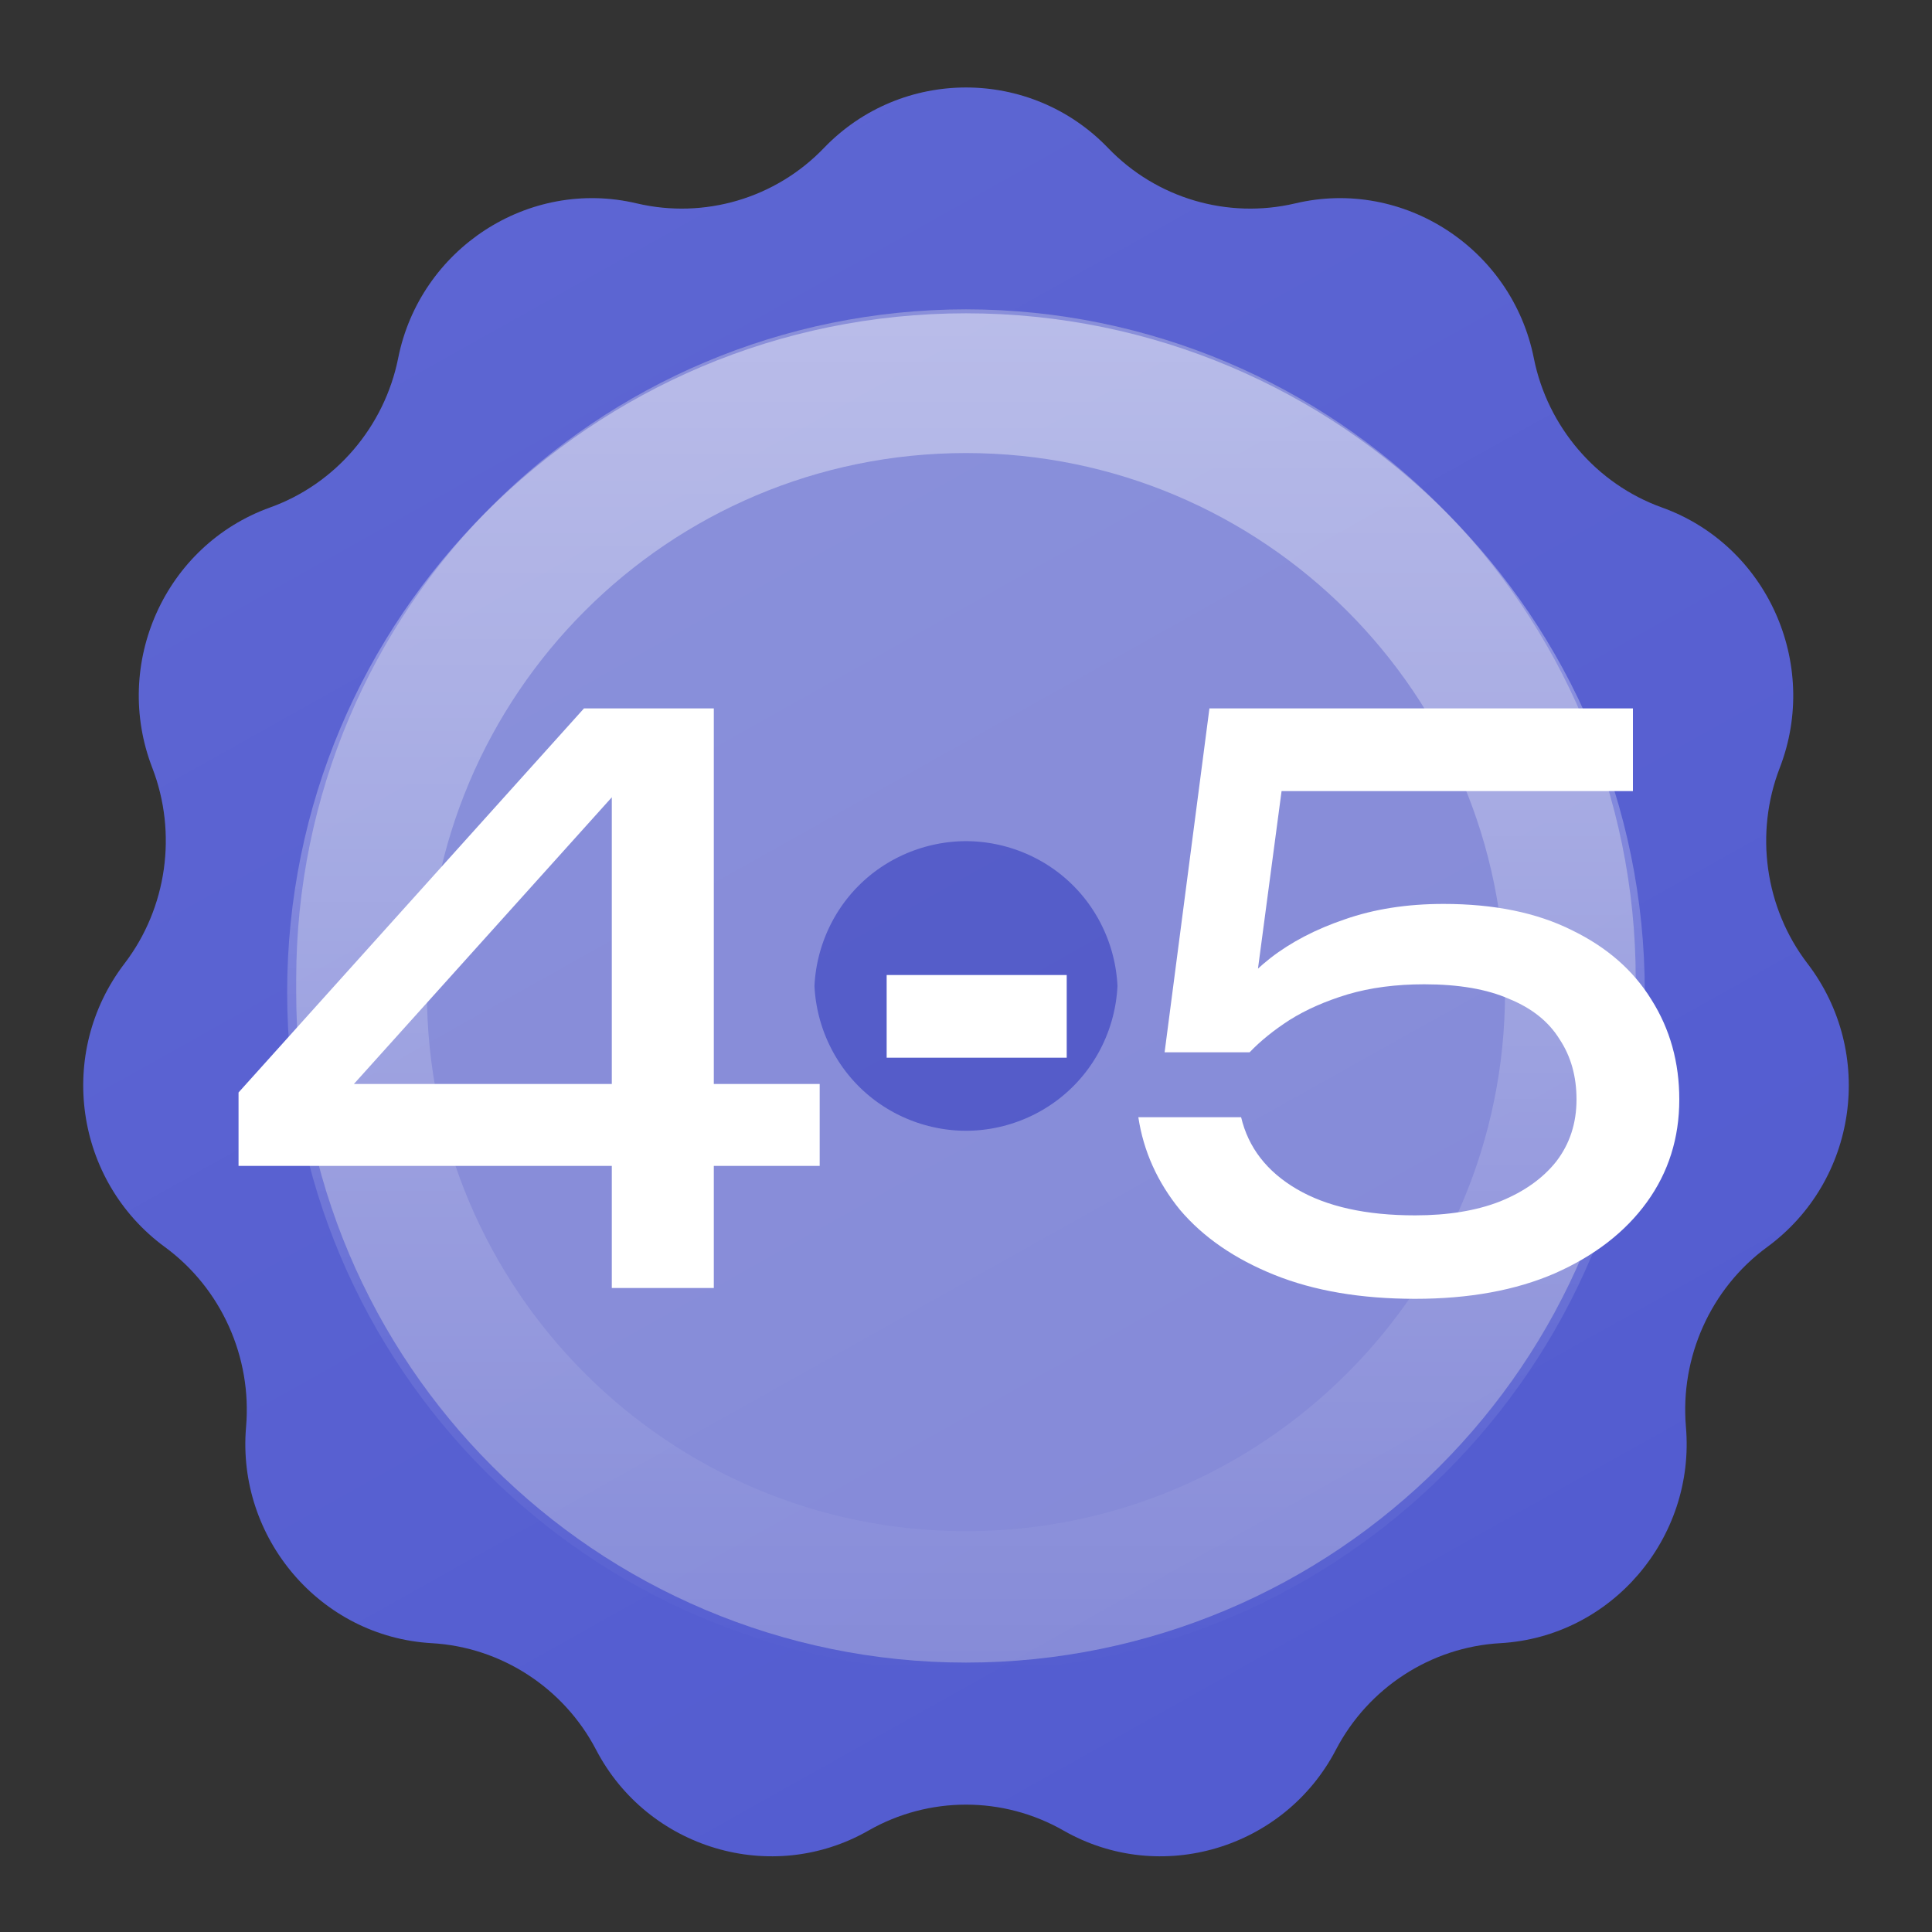
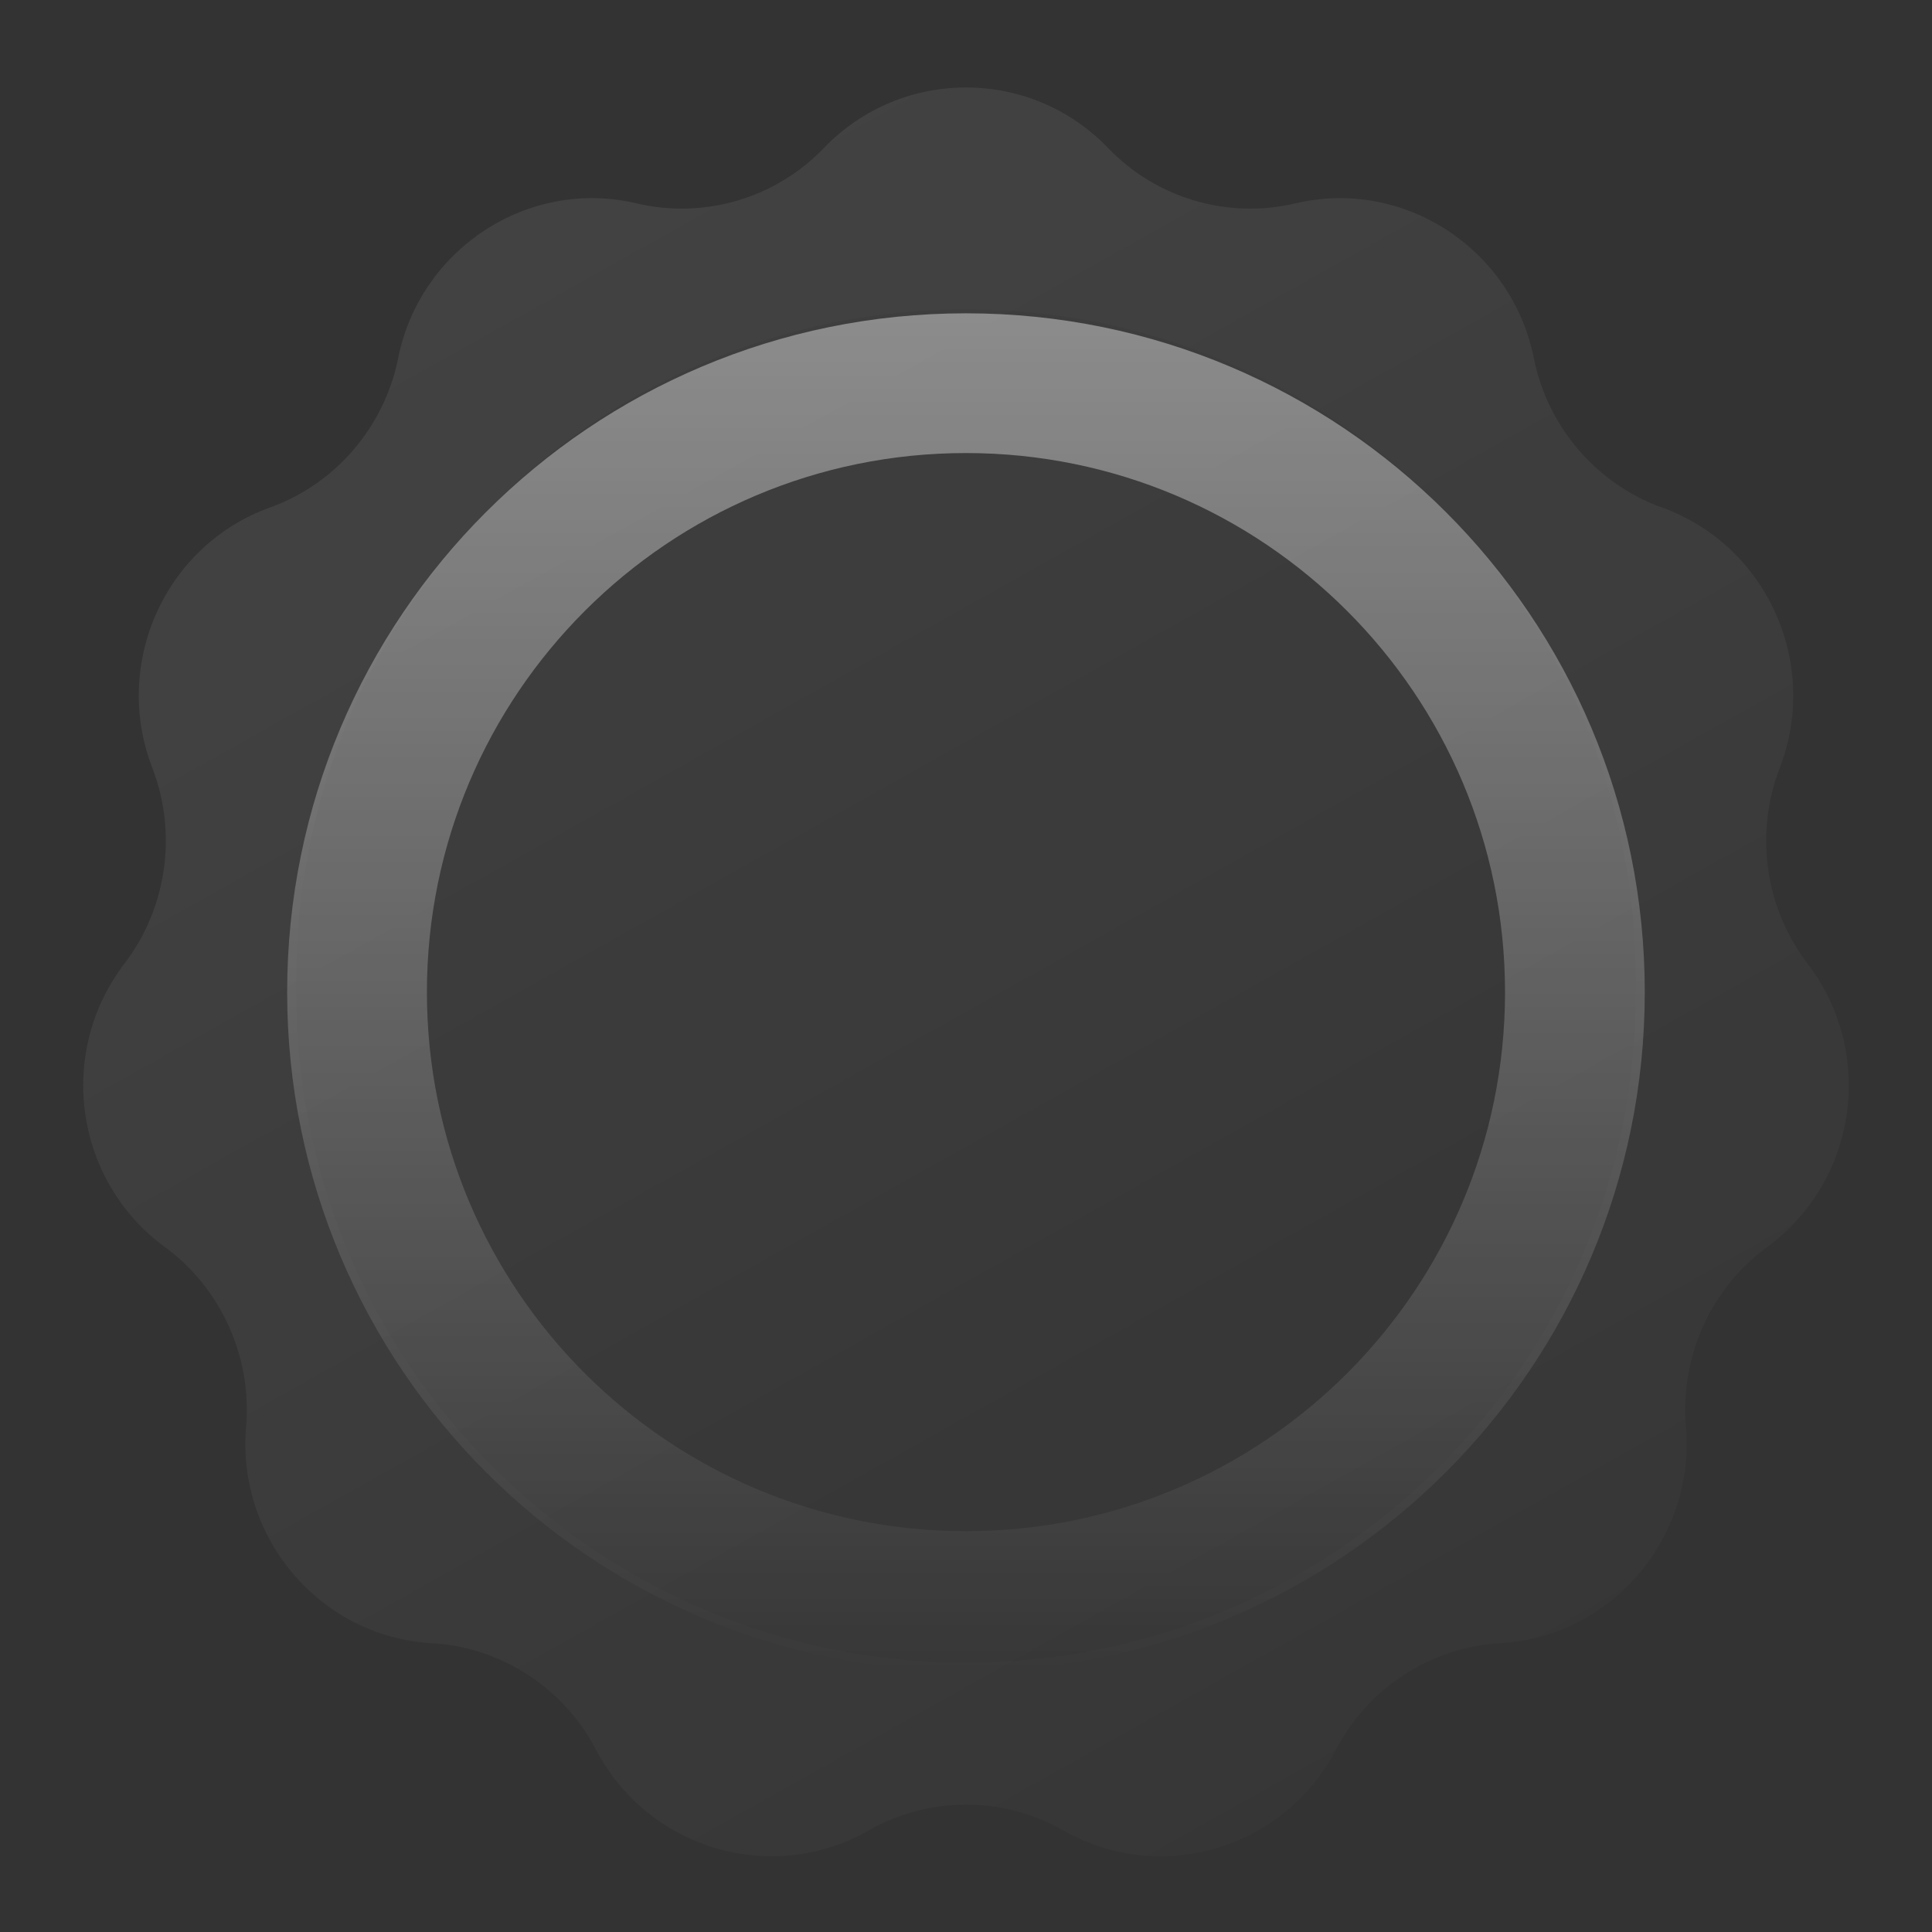
<svg xmlns="http://www.w3.org/2000/svg" width="30" height="30" viewBox="0 0 30 30" fill="none">
  <rect x="0" y="0" width="30" height="30" fill="#333333" stroke="none" />
-   <path d="M12.793 2.299C13.997 1.045 16.003 1.045 17.207 2.299V2.299C17.956 3.079 19.061 3.406 20.114 3.158V3.158C21.797 2.76 23.479 3.865 23.817 5.561V5.561C24.029 6.624 24.786 7.514 25.806 7.88V7.88C27.439 8.467 28.261 10.305 27.636 11.923V11.923C27.244 12.937 27.405 14.097 28.066 14.961V14.961C29.125 16.345 28.845 18.335 27.439 19.365V19.365C26.563 20.007 26.086 21.075 26.179 22.157V22.157C26.328 23.881 25.025 25.417 23.297 25.515V25.515C22.216 25.576 21.244 26.211 20.744 27.17V27.17C19.943 28.707 18.018 29.285 16.515 28.425V28.425C15.576 27.888 14.424 27.888 13.485 28.425V28.425C11.982 29.285 10.057 28.707 9.256 27.17V27.17C8.756 26.211 7.784 25.576 6.703 25.515V25.515C4.975 25.417 3.672 23.881 3.821 22.157V22.157C3.914 21.075 3.437 20.007 2.562 19.365V19.365C1.156 18.335 0.875 16.345 1.934 14.961V14.961C2.594 14.097 2.756 12.937 2.365 11.923V11.923C1.739 10.305 2.56 8.467 4.194 7.88V7.88C5.214 7.514 5.97 6.624 6.183 5.561V5.561C6.521 3.865 8.203 2.76 9.886 3.158V3.158C10.939 3.406 12.044 3.079 12.793 2.299V2.299Z" fill="#5059CF" />
  <path d="M12.793 2.299C13.997 1.045 16.003 1.045 17.207 2.299V2.299C17.956 3.079 19.061 3.406 20.114 3.158V3.158C21.797 2.76 23.479 3.865 23.817 5.561V5.561C24.029 6.624 24.786 7.514 25.806 7.88V7.88C27.439 8.467 28.261 10.305 27.636 11.923V11.923C27.244 12.937 27.405 14.097 28.066 14.961V14.961C29.125 16.345 28.845 18.335 27.439 19.365V19.365C26.563 20.007 26.086 21.075 26.179 22.157V22.157C26.328 23.881 25.025 25.417 23.297 25.515V25.515C22.216 25.576 21.244 26.211 20.744 27.17V27.17C19.943 28.707 18.018 29.285 16.515 28.425V28.425C15.576 27.888 14.424 27.888 13.485 28.425V28.425C11.982 29.285 10.057 28.707 9.256 27.17V27.17C8.756 26.211 7.784 25.576 6.703 25.515V25.515C4.975 25.417 3.672 23.881 3.821 22.157V22.157C3.914 21.075 3.437 20.007 2.562 19.365V19.365C1.156 18.335 0.875 16.345 1.934 14.961V14.961C2.594 14.097 2.756 12.937 2.365 11.923V11.923C1.739 10.305 2.56 8.467 4.194 7.88V7.88C5.214 7.514 5.97 6.624 6.183 5.561V5.561C6.521 3.865 8.203 2.76 9.886 3.158V3.158C10.939 3.406 12.044 3.079 12.793 2.299V2.299Z" fill="url(#paint0_linear_386_2117)" fill-opacity="0.1" />
  <path d="M4.6 15.203C4.6 9.459 9.256 4.803 15 4.803V4.803C20.743 4.803 25.4 9.459 25.4 15.203V15.417C25.4 21.161 20.743 25.817 15 25.817V25.817C9.256 25.817 4.6 21.161 4.6 15.417V15.203Z" fill="black" fill-opacity="0.04" />
-   <path d="M19.022 15.203V15.417C19.022 17.638 17.221 19.439 15 19.439C12.778 19.439 10.977 17.638 10.977 15.417V15.203C10.977 12.981 12.778 11.181 15 11.181C17.221 11.181 19.022 12.981 19.022 15.203Z" stroke="white" stroke-opacity="0.3" stroke-width="12.755" />
-   <path d="M11.084 11V20H9.5V11.66H10.148L4.988 17.396L4.952 16.832H12.728V18.104H3.704V16.964L9.068 11H11.084ZM13.768 15.14H16.564V16.424H13.768V15.14ZM18.78 11H25.356V12.284H19.296L19.956 11.864L19.452 15.656L18.984 15.668C19.168 15.388 19.416 15.124 19.728 14.876C20.048 14.628 20.432 14.428 20.88 14.276C21.336 14.116 21.848 14.036 22.416 14.036C23.2 14.036 23.864 14.172 24.408 14.444C24.952 14.708 25.364 15.068 25.644 15.524C25.932 15.98 26.076 16.496 26.076 17.072C26.076 17.672 25.908 18.204 25.572 18.668C25.236 19.132 24.76 19.5 24.144 19.772C23.536 20.036 22.812 20.168 21.972 20.168C21.132 20.168 20.404 20.044 19.788 19.796C19.172 19.548 18.684 19.212 18.324 18.788C17.972 18.356 17.756 17.876 17.676 17.348H19.272C19.384 17.82 19.672 18.192 20.136 18.464C20.6 18.736 21.212 18.872 21.972 18.872C22.484 18.872 22.924 18.8 23.292 18.656C23.668 18.504 23.96 18.296 24.168 18.032C24.376 17.76 24.48 17.44 24.48 17.072C24.48 16.712 24.392 16.4 24.216 16.136C24.048 15.864 23.788 15.656 23.436 15.512C23.092 15.36 22.652 15.284 22.116 15.284C21.676 15.284 21.28 15.336 20.928 15.44C20.584 15.544 20.284 15.676 20.028 15.836C19.78 15.996 19.572 16.164 19.404 16.34H18.084L18.78 11Z" fill="white" />
  <path d="M25.54 15.406C25.54 21.227 20.821 25.946 14.999 25.946C9.178 25.946 4.459 21.227 4.459 15.406C4.459 9.584 9.178 4.865 14.999 4.865C20.821 4.865 25.54 9.584 25.54 15.406ZM6.629 15.406C6.629 20.029 10.377 23.776 14.999 23.776C19.622 23.776 23.37 20.029 23.37 15.406C23.37 10.783 19.622 7.035 14.999 7.035C10.377 7.035 6.629 10.783 6.629 15.406Z" fill="url(#paint1_linear_386_2117)" fill-opacity="0.5" />
  <defs>
    <linearGradient id="paint0_linear_386_2117" x1="-5.152" y1="-2.344" x2="17.637" y2="38.333" gradientUnits="userSpaceOnUse">
      <stop stop-color="white" />
      <stop offset="1" stop-color="white" stop-opacity="0" />
    </linearGradient>
    <linearGradient id="paint1_linear_386_2117" x1="14.999" y1="4.865" x2="14.999" y2="25.946" gradientUnits="userSpaceOnUse">
      <stop stop-color="white" />
      <stop offset="0" stop-color="white" stop-opacity="0.81" />
      <stop offset="1" stop-color="white" stop-opacity="0" />
    </linearGradient>
  </defs>
</svg>